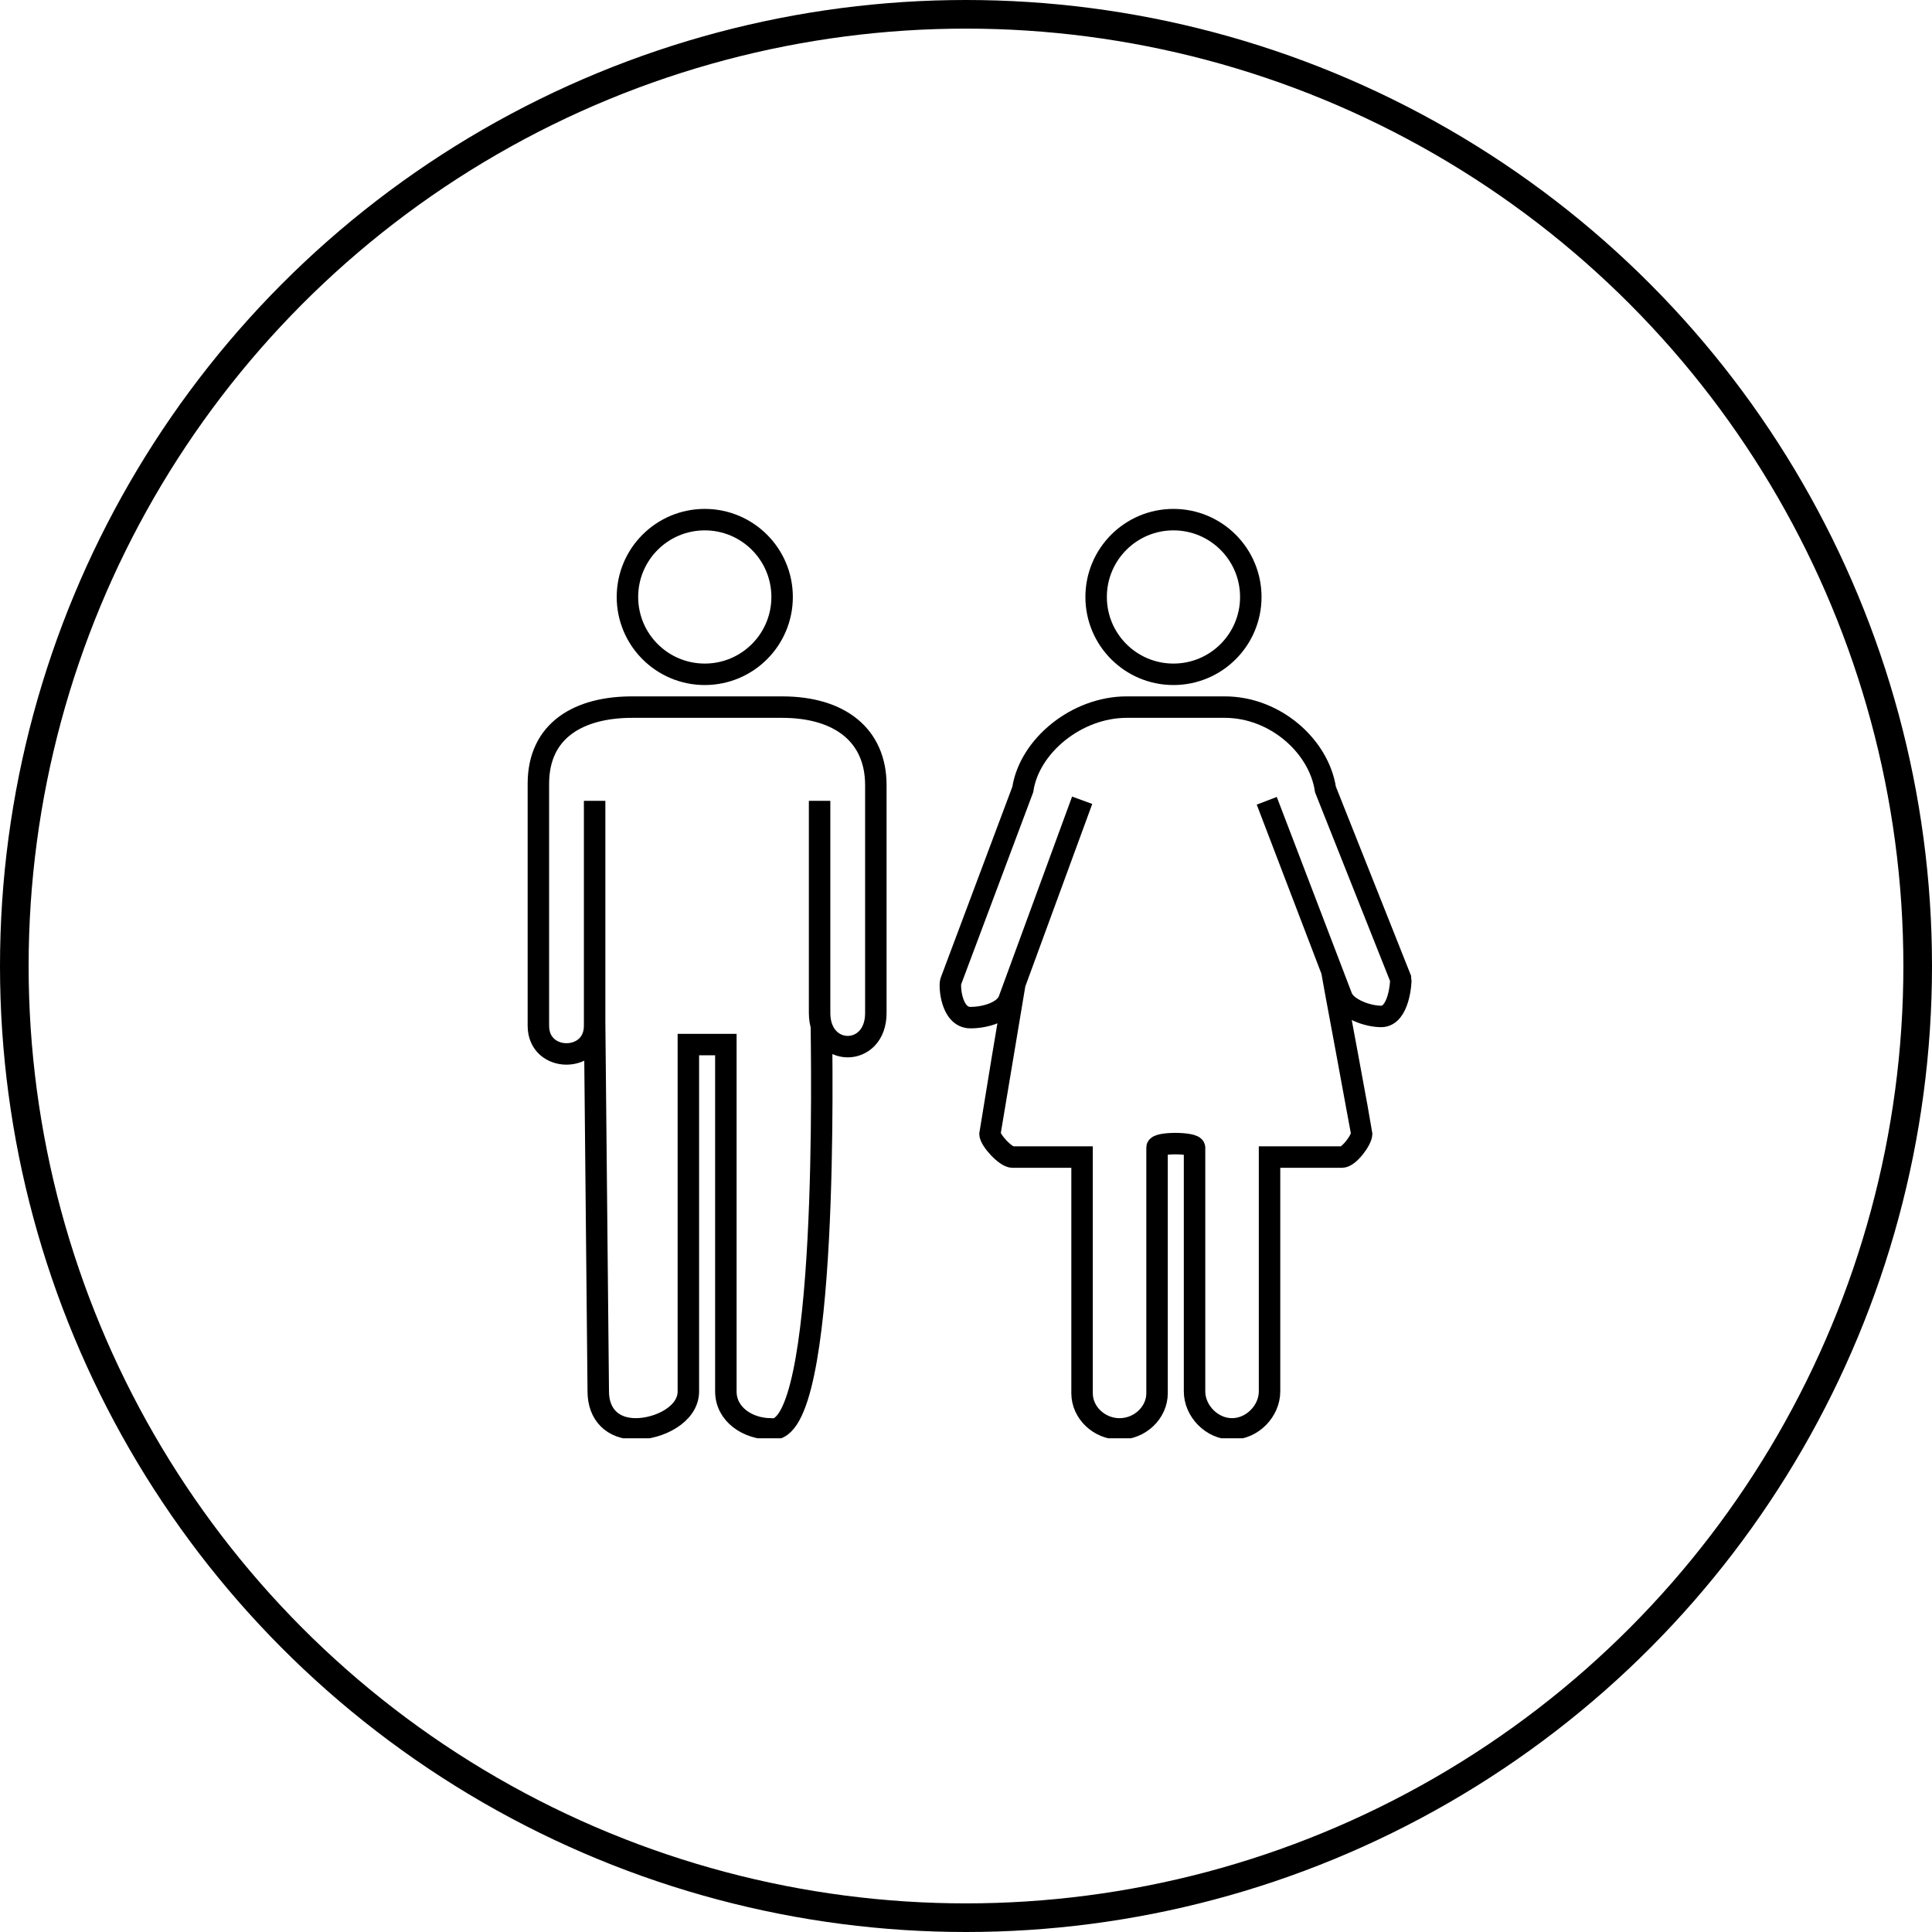
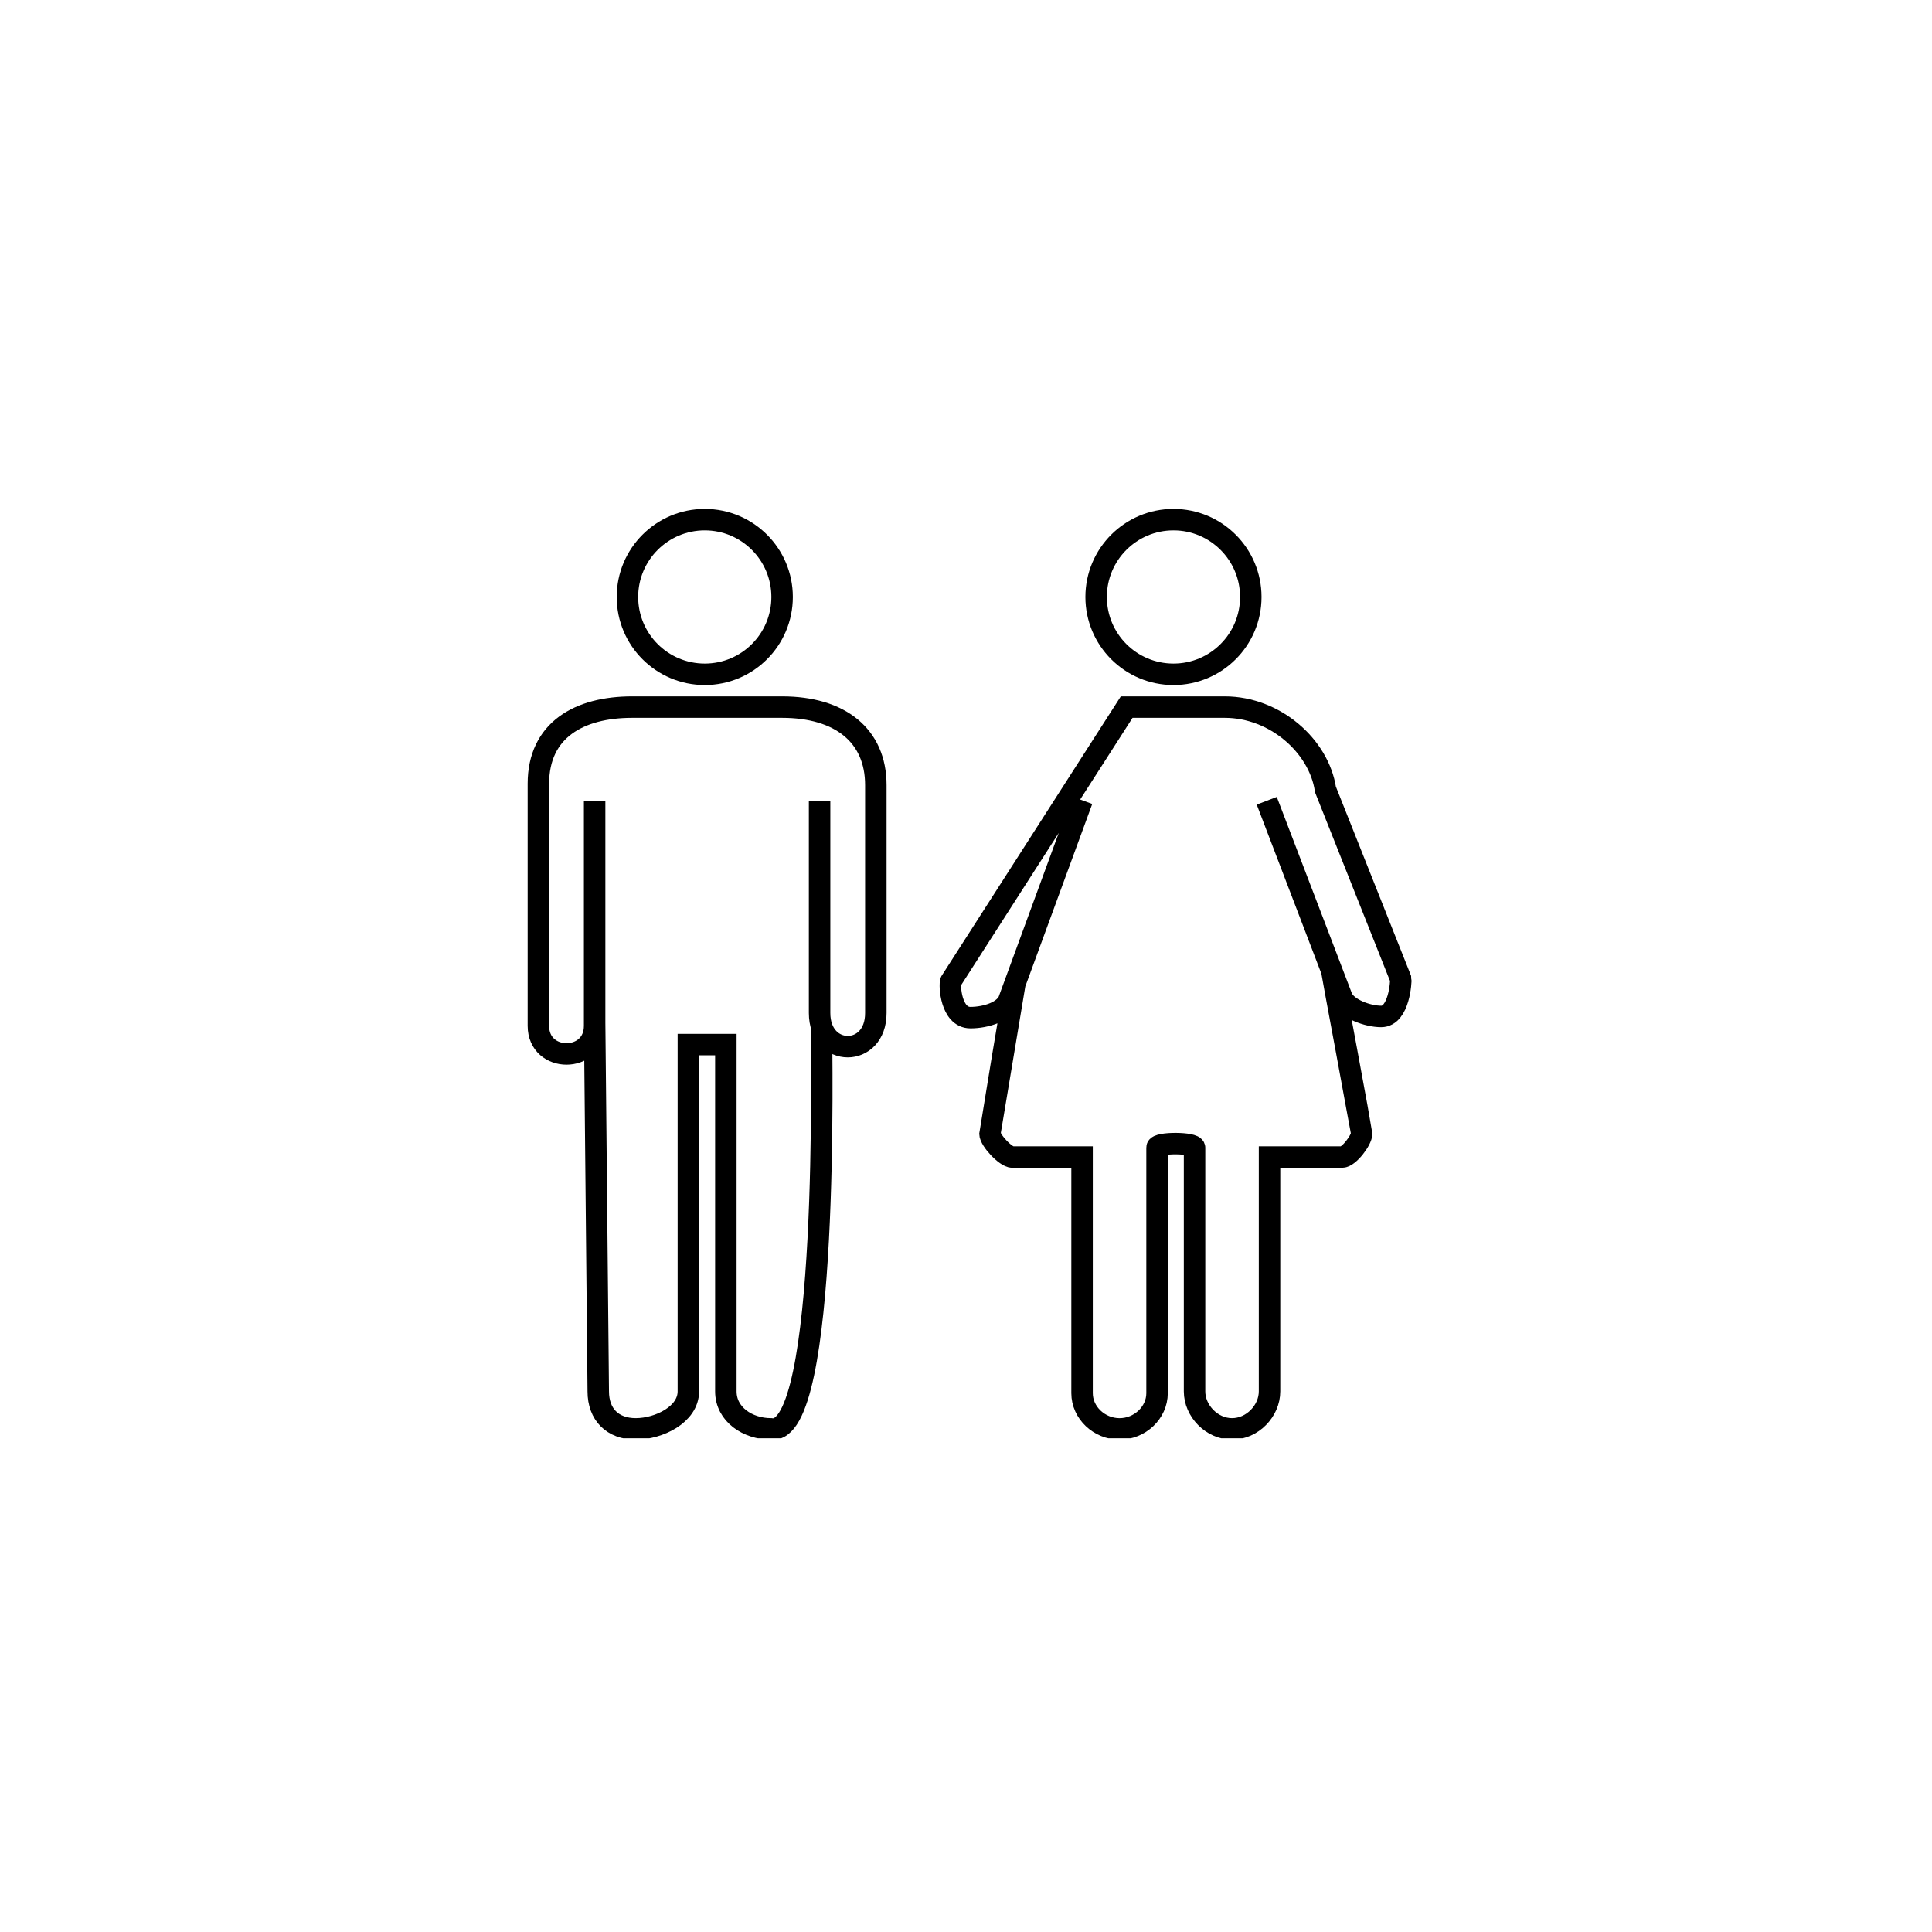
<svg xmlns="http://www.w3.org/2000/svg" width="270" height="270" viewBox="0 0 270 270" fill="none">
-   <circle cx="135" cy="135" r="133" stroke="black" stroke-width="4" />
  <g clip-path="url(#clip0_49_181)">
    <path d="M114.791 143.36C114.791 146.591 115.956 201 107.737 199.69C104.506 199.69 101.44 197.676 101.44 194.45V145.98H96.2V194.45C96.2 197.681 92.083 199.69 88.847 199.69C85.62 199.69 83.607 197.681 83.607 194.45L83.1 142.895M114.54 111.92V141.563C114.54 147.838 122.416 147.838 122.4 141.563V109.722C122.4 102.79 117.407 98.82 109.3 98.82H88.34C80.952 98.82 75.24 102.014 75.24 109.528V143.36C75.24 148.6 83.1 148.6 83.1 143.36V111.92" stroke="black" stroke-width="3" />
    <path d="M98.493 94.235C104.462 94.235 109.301 89.396 109.301 83.428C109.301 77.459 104.462 72.62 98.493 72.62C92.524 72.62 87.686 77.459 87.686 83.428C87.686 89.396 92.524 94.235 98.493 94.235Z" stroke="black" stroke-width="3" />
    <path d="M163.993 94.235C169.962 94.235 174.801 89.396 174.801 83.428C174.801 77.459 169.962 72.62 163.993 72.62C158.024 72.62 153.186 77.459 153.186 83.428C153.186 89.396 158.024 94.235 163.993 94.235Z" stroke="black" stroke-width="3" />
-     <path d="M186.053 135.5C186.129 135.681 190.292 158.216 190.292 158.425C190.292 159.332 188.505 161.7 187.556 161.7H177.42V194.45C177.42 197.172 175.025 199.69 172.18 199.69C169.342 199.69 166.94 197.175 166.94 194.45V160.39C166.94 159.649 161.7 159.625 161.7 160.367V194.702C161.7 197.424 159.3 199.693 156.46 199.693C153.62 199.693 151.22 197.427 151.22 194.702V161.703H141.489C140.541 161.703 138.35 159.334 138.35 158.428C138.35 158.3 141.807 137.58 141.839 137.454M177.032 111.91L187.556 139.43C188.256 141.005 191.133 142.05 193.024 142.05C195.553 142.05 195.815 137.085 195.76 136.81L185.235 110.33C184.321 104.249 178.179 98.82 171.171 98.82H157.455C150.447 98.82 143.852 104.249 142.935 110.33L132.882 137.138C132.654 137.659 132.882 142.215 135.618 142.215C137.742 142.215 140.569 141.393 141.083 139.514L151.235 111.836" stroke="black" stroke-width="3" />
+     <path d="M186.053 135.5C186.129 135.681 190.292 158.216 190.292 158.425C190.292 159.332 188.505 161.7 187.556 161.7H177.42V194.45C177.42 197.172 175.025 199.69 172.18 199.69C169.342 199.69 166.94 197.175 166.94 194.45V160.39C166.94 159.649 161.7 159.625 161.7 160.367V194.702C161.7 197.424 159.3 199.693 156.46 199.693C153.62 199.693 151.22 197.427 151.22 194.702V161.703H141.489C140.541 161.703 138.35 159.334 138.35 158.428C138.35 158.3 141.807 137.58 141.839 137.454M177.032 111.91L187.556 139.43C188.256 141.005 191.133 142.05 193.024 142.05C195.553 142.05 195.815 137.085 195.76 136.81L185.235 110.33C184.321 104.249 178.179 98.82 171.171 98.82H157.455L132.882 137.138C132.654 137.659 132.882 142.215 135.618 142.215C137.742 142.215 140.569 141.393 141.083 139.514L151.235 111.836" stroke="black" stroke-width="3" />
  </g>
  <defs>
    <clipPath id="clip0_49_181">
      <rect width="131" height="131" fill="white" transform="translate(70 70)" />
    </clipPath>
  </defs>
</svg>